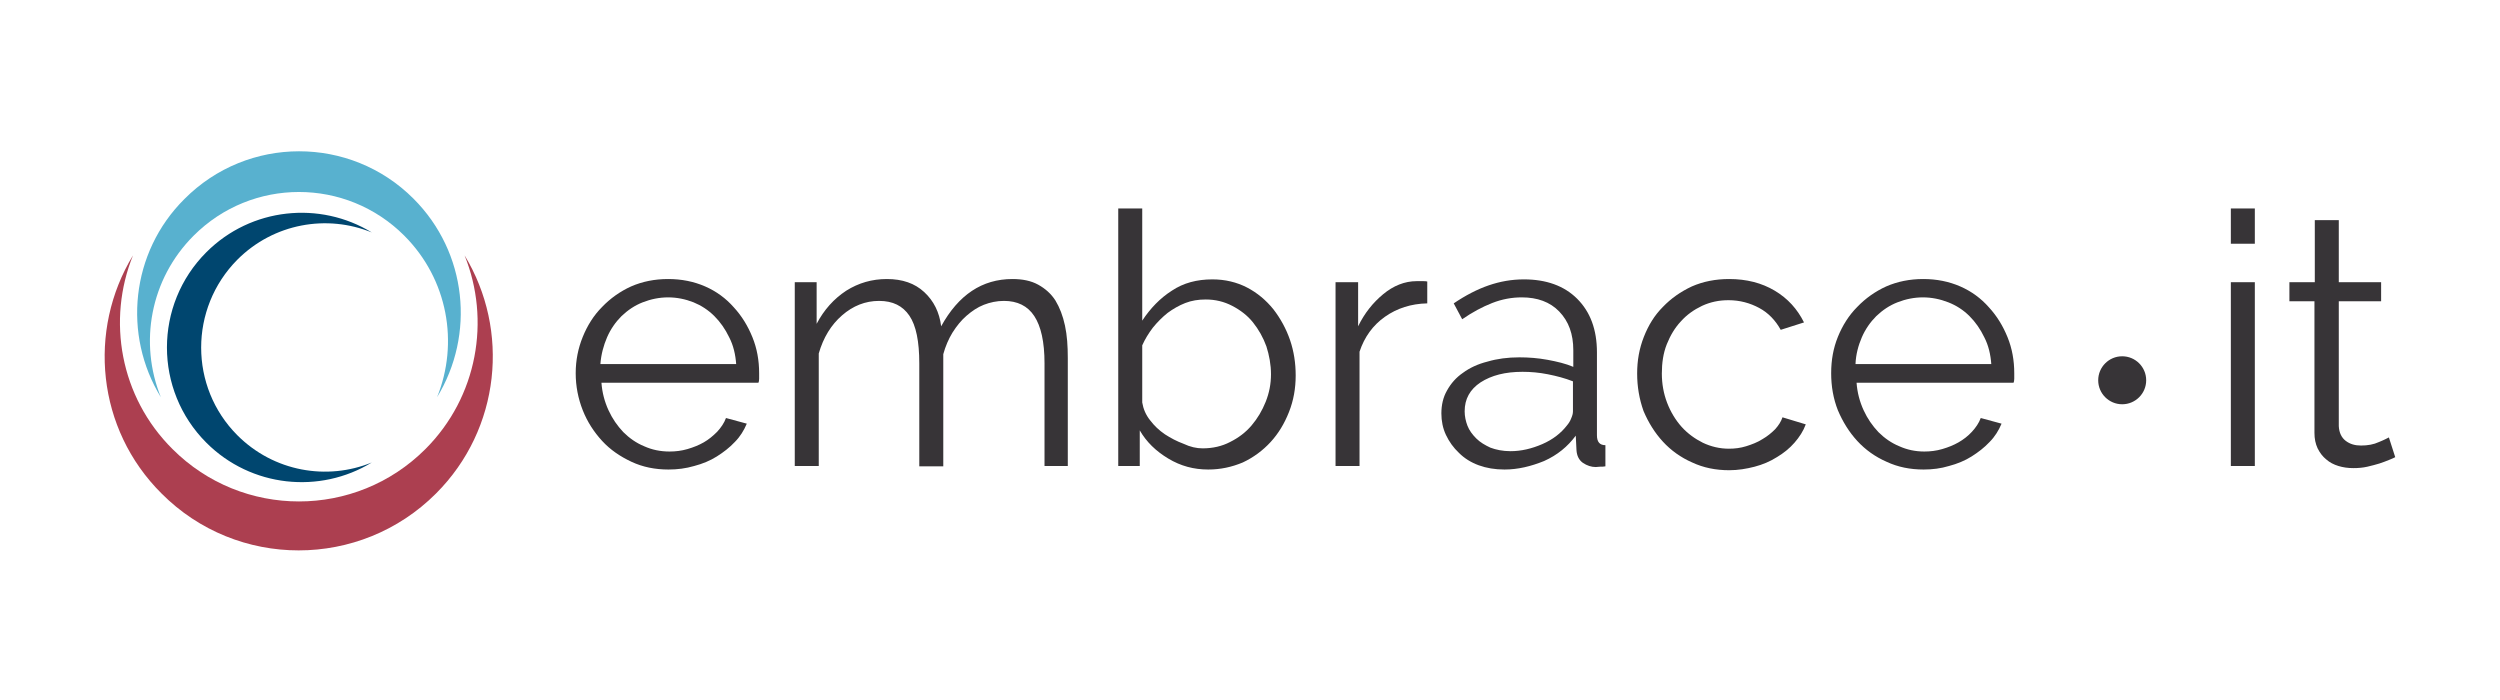
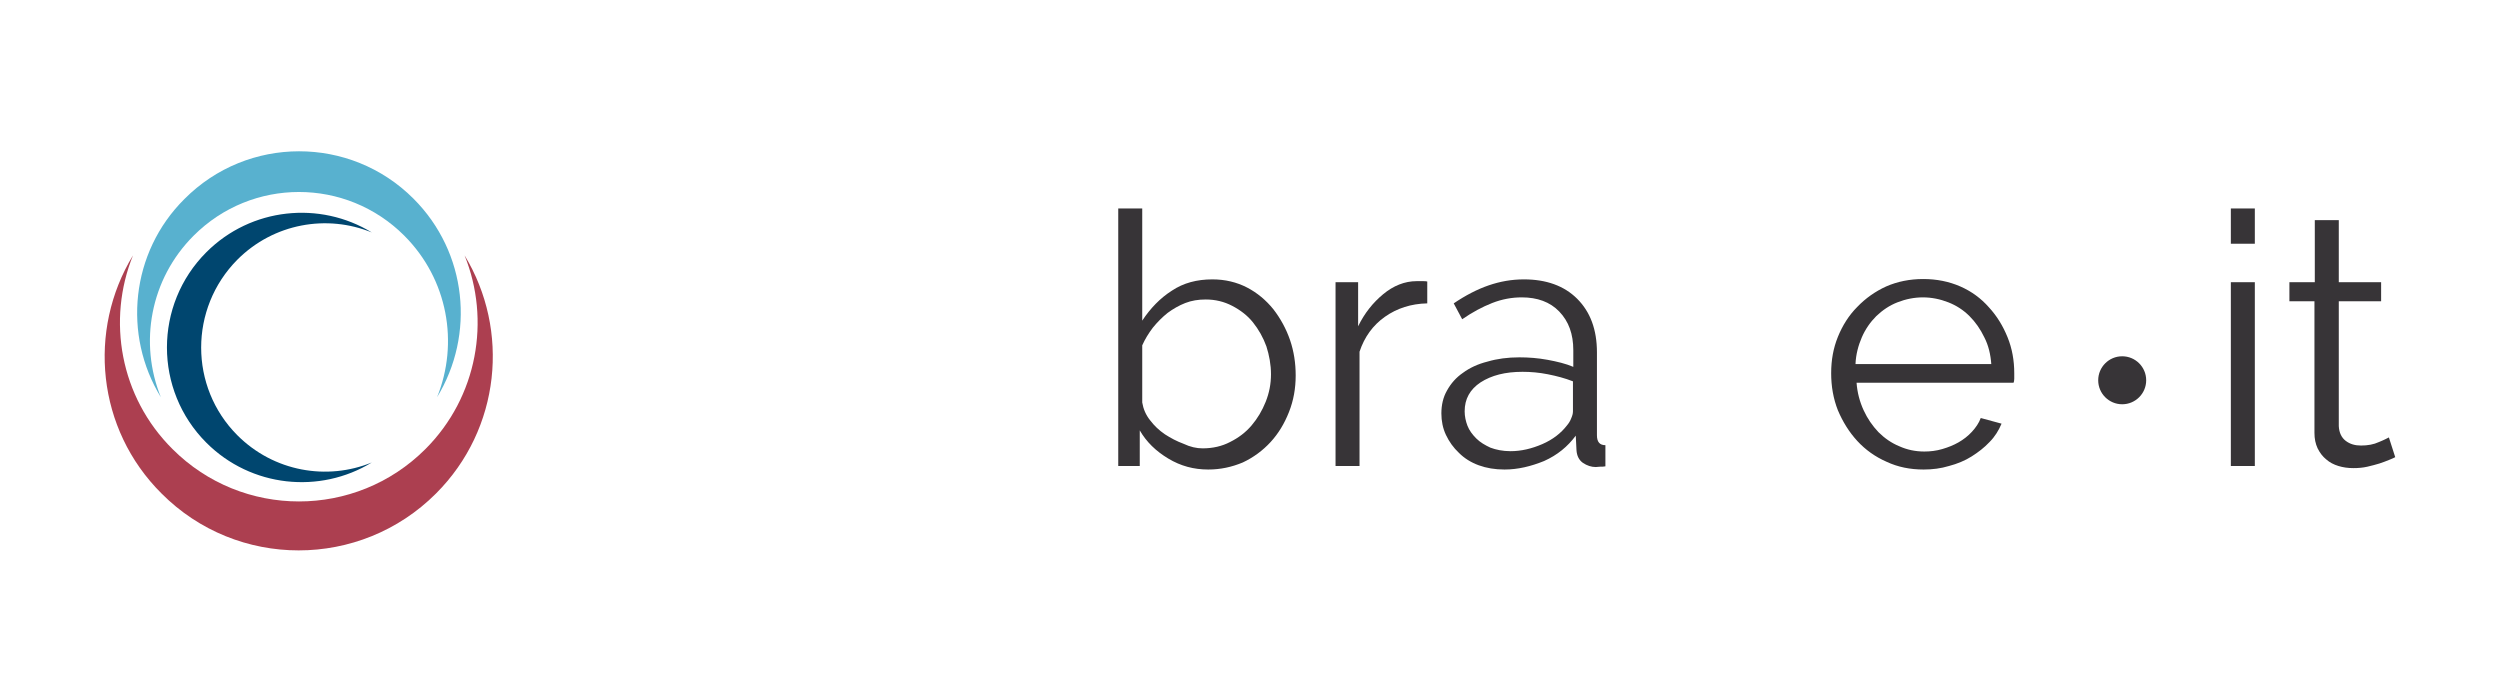
<svg xmlns="http://www.w3.org/2000/svg" version="1.1" id="Layer_1" x="0px" y="0px" viewBox="0 0 708.7 198.4" style="enable-background:new 0 0 708.7 198.4;" xml:space="preserve">
  <style type="text/css">
	.st0{fill:#373437;}
	.st1{fill:#00466F;}
	.st2{fill:#58B1CF;}
	.st3{fill:#AC3F50;}
</style>
  <g>
    <g>
-       <path class="st0" d="M189.5,133.1c-3.8,0-7.3-0.7-10.5-2.2s-6-3.4-8.3-5.9c-2.3-2.5-4.2-5.4-5.5-8.7c-1.3-3.3-2-6.8-2-10.5    c0-3.7,0.7-7.1,2-10.3c1.3-3.2,3.1-6.1,5.5-8.5c2.3-2.4,5.1-4.4,8.2-5.8c3.2-1.4,6.7-2.1,10.5-2.1s7.3,0.7,10.5,2.1    c3.2,1.4,5.9,3.4,8.1,5.9c2.3,2.5,4,5.3,5.3,8.5c1.3,3.2,1.9,6.6,1.9,10.2c0,0.5,0,1.1,0,1.6c0,0.5-0.1,0.9-0.2,1.1h-44.5    c0.2,2.8,0.9,5.4,2,7.8c1.1,2.4,2.5,4.4,4.2,6.2c1.7,1.7,3.7,3.1,5.9,4c2.2,1,4.6,1.5,7.2,1.5c1.7,0,3.4-0.2,5.1-0.7    c1.7-0.5,3.2-1.1,4.6-1.9c1.4-0.8,2.6-1.8,3.8-3c1.1-1.2,2-2.5,2.5-3.9l5.9,1.6c-0.8,1.9-1.9,3.7-3.4,5.2    c-1.5,1.6-3.2,2.9-5.1,4.1c-1.9,1.2-4.1,2.1-6.4,2.7C194.4,132.8,192,133.1,189.5,133.1z M208.7,103.3c-0.2-2.8-0.8-5.4-2-7.7    c-1.1-2.3-2.5-4.3-4.2-6c-1.7-1.7-3.7-3-5.9-3.9c-2.3-0.9-4.7-1.4-7.2-1.4c-2.5,0-4.9,0.5-7.2,1.4c-2.3,0.9-4.2,2.2-6,3.9    c-1.7,1.7-3.1,3.7-4.1,6c-1,2.3-1.7,4.9-1.9,7.6H208.7z" />
-       <path class="st0" d="M302.9,132.1h-6.8V103c0-6.1-1-10.5-2.9-13.4c-1.9-2.9-4.8-4.3-8.6-4.3c-2,0-3.9,0.4-5.7,1.1    c-1.8,0.7-3.4,1.8-4.9,3.1c-1.5,1.3-2.8,2.9-4,4.8c-1.1,1.8-2,3.9-2.6,6.1v31.8h-6.8V103c0-6.2-0.9-10.7-2.8-13.5    c-1.9-2.8-4.7-4.2-8.6-4.2c-3.9,0-7.4,1.4-10.5,4.1c-3.1,2.7-5.3,6.3-6.6,10.8v31.9h-6.8V80h6.2v11.8c2.1-4,4.9-7.1,8.4-9.4    c3.5-2.2,7.3-3.3,11.5-3.3c4.4,0,7.9,1.2,10.6,3.7c2.7,2.5,4.3,5.7,4.8,9.7c4.9-8.9,11.6-13.4,20.2-13.4c2.9,0,5.3,0.5,7.3,1.6    c2,1.1,3.7,2.6,4.9,4.5c1.2,2,2.1,4.3,2.7,7.1c0.6,2.8,0.8,5.8,0.8,9.2V132.1z" />
      <path class="st0" d="M342.5,133.1c-4.1,0-7.8-1-11.3-3.1c-3.5-2.1-6.2-4.7-8.1-8v10.1H317v-73h6.8v31.8c2.3-3.5,5.1-6.4,8.4-8.5    c3.3-2.2,7.1-3.2,11.5-3.2c3.6,0,6.9,0.8,9.8,2.3c2.9,1.5,5.4,3.6,7.5,6.2c2,2.6,3.6,5.5,4.7,8.7c1.1,3.2,1.6,6.6,1.6,10    c0,3.7-0.6,7.1-1.9,10.4c-1.3,3.3-3,6.1-5.2,8.5c-2.2,2.4-4.9,4.4-7.9,5.8C349.2,132.4,346,133.1,342.5,133.1z M340.9,127.1    c2.9,0,5.5-0.6,7.8-1.8c2.4-1.2,4.4-2.7,6.1-4.7c1.7-2,3-4.2,4-6.7c1-2.5,1.5-5.1,1.5-7.8c0-2.7-0.5-5.4-1.3-7.9    c-0.9-2.5-2.2-4.8-3.8-6.8c-1.6-2-3.6-3.5-5.9-4.7c-2.3-1.2-4.8-1.8-7.5-1.8c-2.1,0-4,0.3-5.8,1s-3.5,1.7-5,2.8    c-1.5,1.2-2.9,2.6-4.2,4.2c-1.2,1.6-2.2,3.2-3,5v16.2c0.3,1.8,1,3.5,2.2,5c1.2,1.6,2.6,2.9,4.2,4c1.7,1.1,3.4,2,5.3,2.7    C337.4,126.7,339.2,127.1,340.9,127.1z" />
      <path class="st0" d="M404.6,86c-4.6,0.1-8.6,1.4-12,3.8c-3.4,2.4-5.8,5.7-7.2,9.9v32.4h-6.8V80h6.4v12.5c1.8-3.7,4.2-6.7,7.1-9.1    c2.9-2.4,6.1-3.7,9.5-3.7c0.6,0,1.2,0,1.7,0c0.5,0,1,0,1.3,0.1V86z" />
      <path class="st0" d="M426.5,133.1c-2.7,0-5.1-0.4-7.3-1.2s-4.1-2-5.6-3.5c-1.6-1.5-2.8-3.2-3.7-5.1c-0.9-1.9-1.3-4-1.3-6.1    c0-2.4,0.5-4.6,1.6-6.5c1.1-2,2.6-3.7,4.5-5c1.9-1.4,4.2-2.5,7-3.2c2.7-0.8,5.7-1.2,9-1.2c2.6,0,5.3,0.2,8,0.7    c2.7,0.5,5.2,1.1,7.3,2v-4.7c0-4.6-1.3-8.2-4-11c-2.6-2.7-6.2-4-10.6-4c-2.8,0-5.6,0.5-8.4,1.6c-2.8,1.1-5.6,2.6-8.5,4.6l-2.4-4.5    c3.4-2.3,6.7-4,9.9-5.1c3.2-1.1,6.5-1.7,10-1.7c6.3,0,11.4,1.8,15.1,5.5c3.7,3.7,5.6,8.7,5.6,15.2v23.5c0,1.9,0.8,2.8,2.4,2.8v6    c-0.5,0.1-1,0.1-1.5,0.1c-0.5,0-0.9,0.1-1.2,0.1c-1.3,0-2.5-0.4-3.7-1.2c-1.1-0.8-1.7-2-1.8-3.6l-0.2-4.1c-2.3,3.1-5.2,5.5-9,7.2    C434,132.2,430.3,133.1,426.5,133.1z M428.2,127.9c3,0,6-0.7,9-2c3-1.3,5.3-3.1,7-5.3c0.5-0.6,0.9-1.2,1.2-2    c0.3-0.7,0.5-1.3,0.5-2v-8.5c-2.3-0.9-4.6-1.5-7.1-2c-2.5-0.5-4.9-0.7-7.2-0.7c-4.9,0-8.8,1-11.9,3c-3,2-4.5,4.7-4.5,8.2    c0,1.4,0.3,2.8,0.8,4.1c0.5,1.3,1.4,2.5,2.5,3.6c1.1,1.1,2.5,1.9,4,2.6C424.1,127.5,426,127.9,428.2,127.9z" />
-       <path class="st0" d="M464.1,105.9c0-3.7,0.6-7.1,1.9-10.4c1.3-3.3,3-6.1,5.4-8.5c2.3-2.4,5-4.3,8.2-5.8c3.2-1.4,6.7-2.1,10.6-2.1    c4.9,0,9.2,1.1,12.9,3.3c3.7,2.2,6.4,5.2,8.3,9l-6.6,2.1c-1.5-2.7-3.5-4.8-6.1-6.2s-5.5-2.2-8.7-2.2c-2.7,0-5.1,0.5-7.5,1.6    c-2.3,1.1-4.3,2.5-6,4.4c-1.7,1.8-3,4-4,6.5c-1,2.5-1.4,5.3-1.4,8.3c0,2.9,0.5,5.7,1.5,8.3c1,2.6,2.4,4.9,4.1,6.8    c1.7,1.9,3.8,3.4,6,4.5c2.3,1.1,4.8,1.7,7.4,1.7c1.7,0,3.3-0.2,4.9-0.7c1.6-0.5,3.2-1.1,4.6-2c1.4-0.8,2.6-1.8,3.6-2.8    c1-1.1,1.7-2.2,2.1-3.4l6.6,2c-0.7,1.9-1.8,3.6-3.2,5.2c-1.4,1.6-3,2.9-5,4.1c-1.9,1.2-4,2.1-6.3,2.7s-4.7,1-7.2,1    c-3.8,0-7.3-0.7-10.5-2.2c-3.2-1.4-6-3.4-8.3-5.9c-2.3-2.5-4.1-5.4-5.5-8.7C464.7,113.1,464.1,109.6,464.1,105.9z" />
      <path class="st0" d="M545.3,133.1c-3.8,0-7.3-0.7-10.5-2.2c-3.2-1.4-6-3.4-8.3-5.9c-2.3-2.5-4.1-5.4-5.5-8.7    c-1.3-3.3-1.9-6.8-1.9-10.5c0-3.7,0.6-7.1,1.9-10.3c1.3-3.2,3.1-6.1,5.5-8.5c2.3-2.4,5.1-4.4,8.2-5.8c3.2-1.4,6.7-2.1,10.5-2.1    s7.3,0.7,10.5,2.1c3.2,1.4,5.9,3.4,8.1,5.9c2.3,2.5,4,5.3,5.3,8.5c1.3,3.2,1.9,6.6,1.9,10.2c0,0.5,0,1.1,0,1.6    c0,0.5-0.1,0.9-0.2,1.1h-44.5c0.2,2.8,0.9,5.4,2,7.8c1.1,2.4,2.5,4.4,4.2,6.2c1.7,1.7,3.7,3.1,5.9,4c2.2,1,4.6,1.5,7.1,1.5    c1.7,0,3.4-0.2,5.1-0.7c1.7-0.5,3.2-1.1,4.6-1.9c1.4-0.8,2.7-1.8,3.8-3c1.1-1.2,2-2.5,2.5-3.9l5.9,1.6c-0.8,1.9-1.9,3.7-3.4,5.2    c-1.5,1.6-3.2,2.9-5.1,4.1c-1.9,1.2-4.1,2.1-6.4,2.7C550.2,132.8,547.8,133.1,545.3,133.1z M564.5,103.3c-0.2-2.8-0.8-5.4-2-7.7    c-1.1-2.3-2.5-4.3-4.2-6c-1.7-1.7-3.7-3-6-3.9c-2.3-0.9-4.7-1.4-7.2-1.4c-2.5,0-4.9,0.5-7.2,1.4c-2.3,0.9-4.2,2.2-6,3.9    c-1.7,1.7-3.1,3.7-4.1,6c-1,2.3-1.7,4.9-1.8,7.6H564.5z" />
      <path class="st0" d="M632.4,69.1v-10h6.8v10H632.4z M632.4,132.1V80h6.8v52.1H632.4z" />
      <path class="st0" d="M679,129.6c-0.4,0.2-1,0.5-1.8,0.8c-0.8,0.3-1.7,0.7-2.7,1c-1,0.3-2.1,0.6-3.4,0.9c-1.3,0.3-2.6,0.4-4,0.4    c-1.5,0-2.9-0.2-4.2-0.6c-1.3-0.4-2.5-1-3.5-1.9c-1-0.8-1.8-1.9-2.4-3.1c-0.6-1.3-0.9-2.7-0.9-4.4V85.4H649V80h7.2V62.4h6.8V80h12    v5.4h-12v35.4c0.1,1.9,0.8,3.3,2,4.2c1.2,0.9,2.6,1.3,4.3,1.3c1.9,0,3.6-0.3,5.1-1c1.5-0.6,2.4-1.1,2.8-1.3L679,129.6z" />
    </g>
    <circle class="st0" cx="601.6" cy="107.8" r="6.8" />
  </g>
  <g>
    <path class="st1" d="M58.5,125.5c12.7,12.7,32.2,14.6,46.9,5.6c-12.7,5.2-27.8,2.6-38.1-7.7c-13.7-13.7-13.7-36,0-49.8   c10.3-10.3,25.4-12.9,38.1-7.7c-14.7-9-34.2-7.1-46.9,5.6C43.6,86.4,43.6,110.6,58.5,125.5z" />
    <path class="st2" d="M52.3,56.4C37,71.6,34.8,95,45.6,112.6c-6.2-15.3-3.1-33.4,9.3-45.8c16.5-16.5,43.2-16.5,59.7,0   c12.4,12.4,15.5,30.5,9.3,45.8c10.8-17.7,8.6-41-6.7-56.3C99.3,38.4,70.2,38.4,52.3,56.4z" />
    <path class="st3" d="M123.6,139.9c18.3-18.3,21-46.3,8.1-67.5c7.4,18.3,3.7,40.1-11.1,54.9c-19.8,19.8-51.9,19.8-71.7,0   C34,112.5,30.3,90.7,37.7,72.4c-12.9,21.2-10.3,49.2,8.1,67.5C67.2,161.4,102.1,161.4,123.6,139.9z" />
  </g>
</svg>